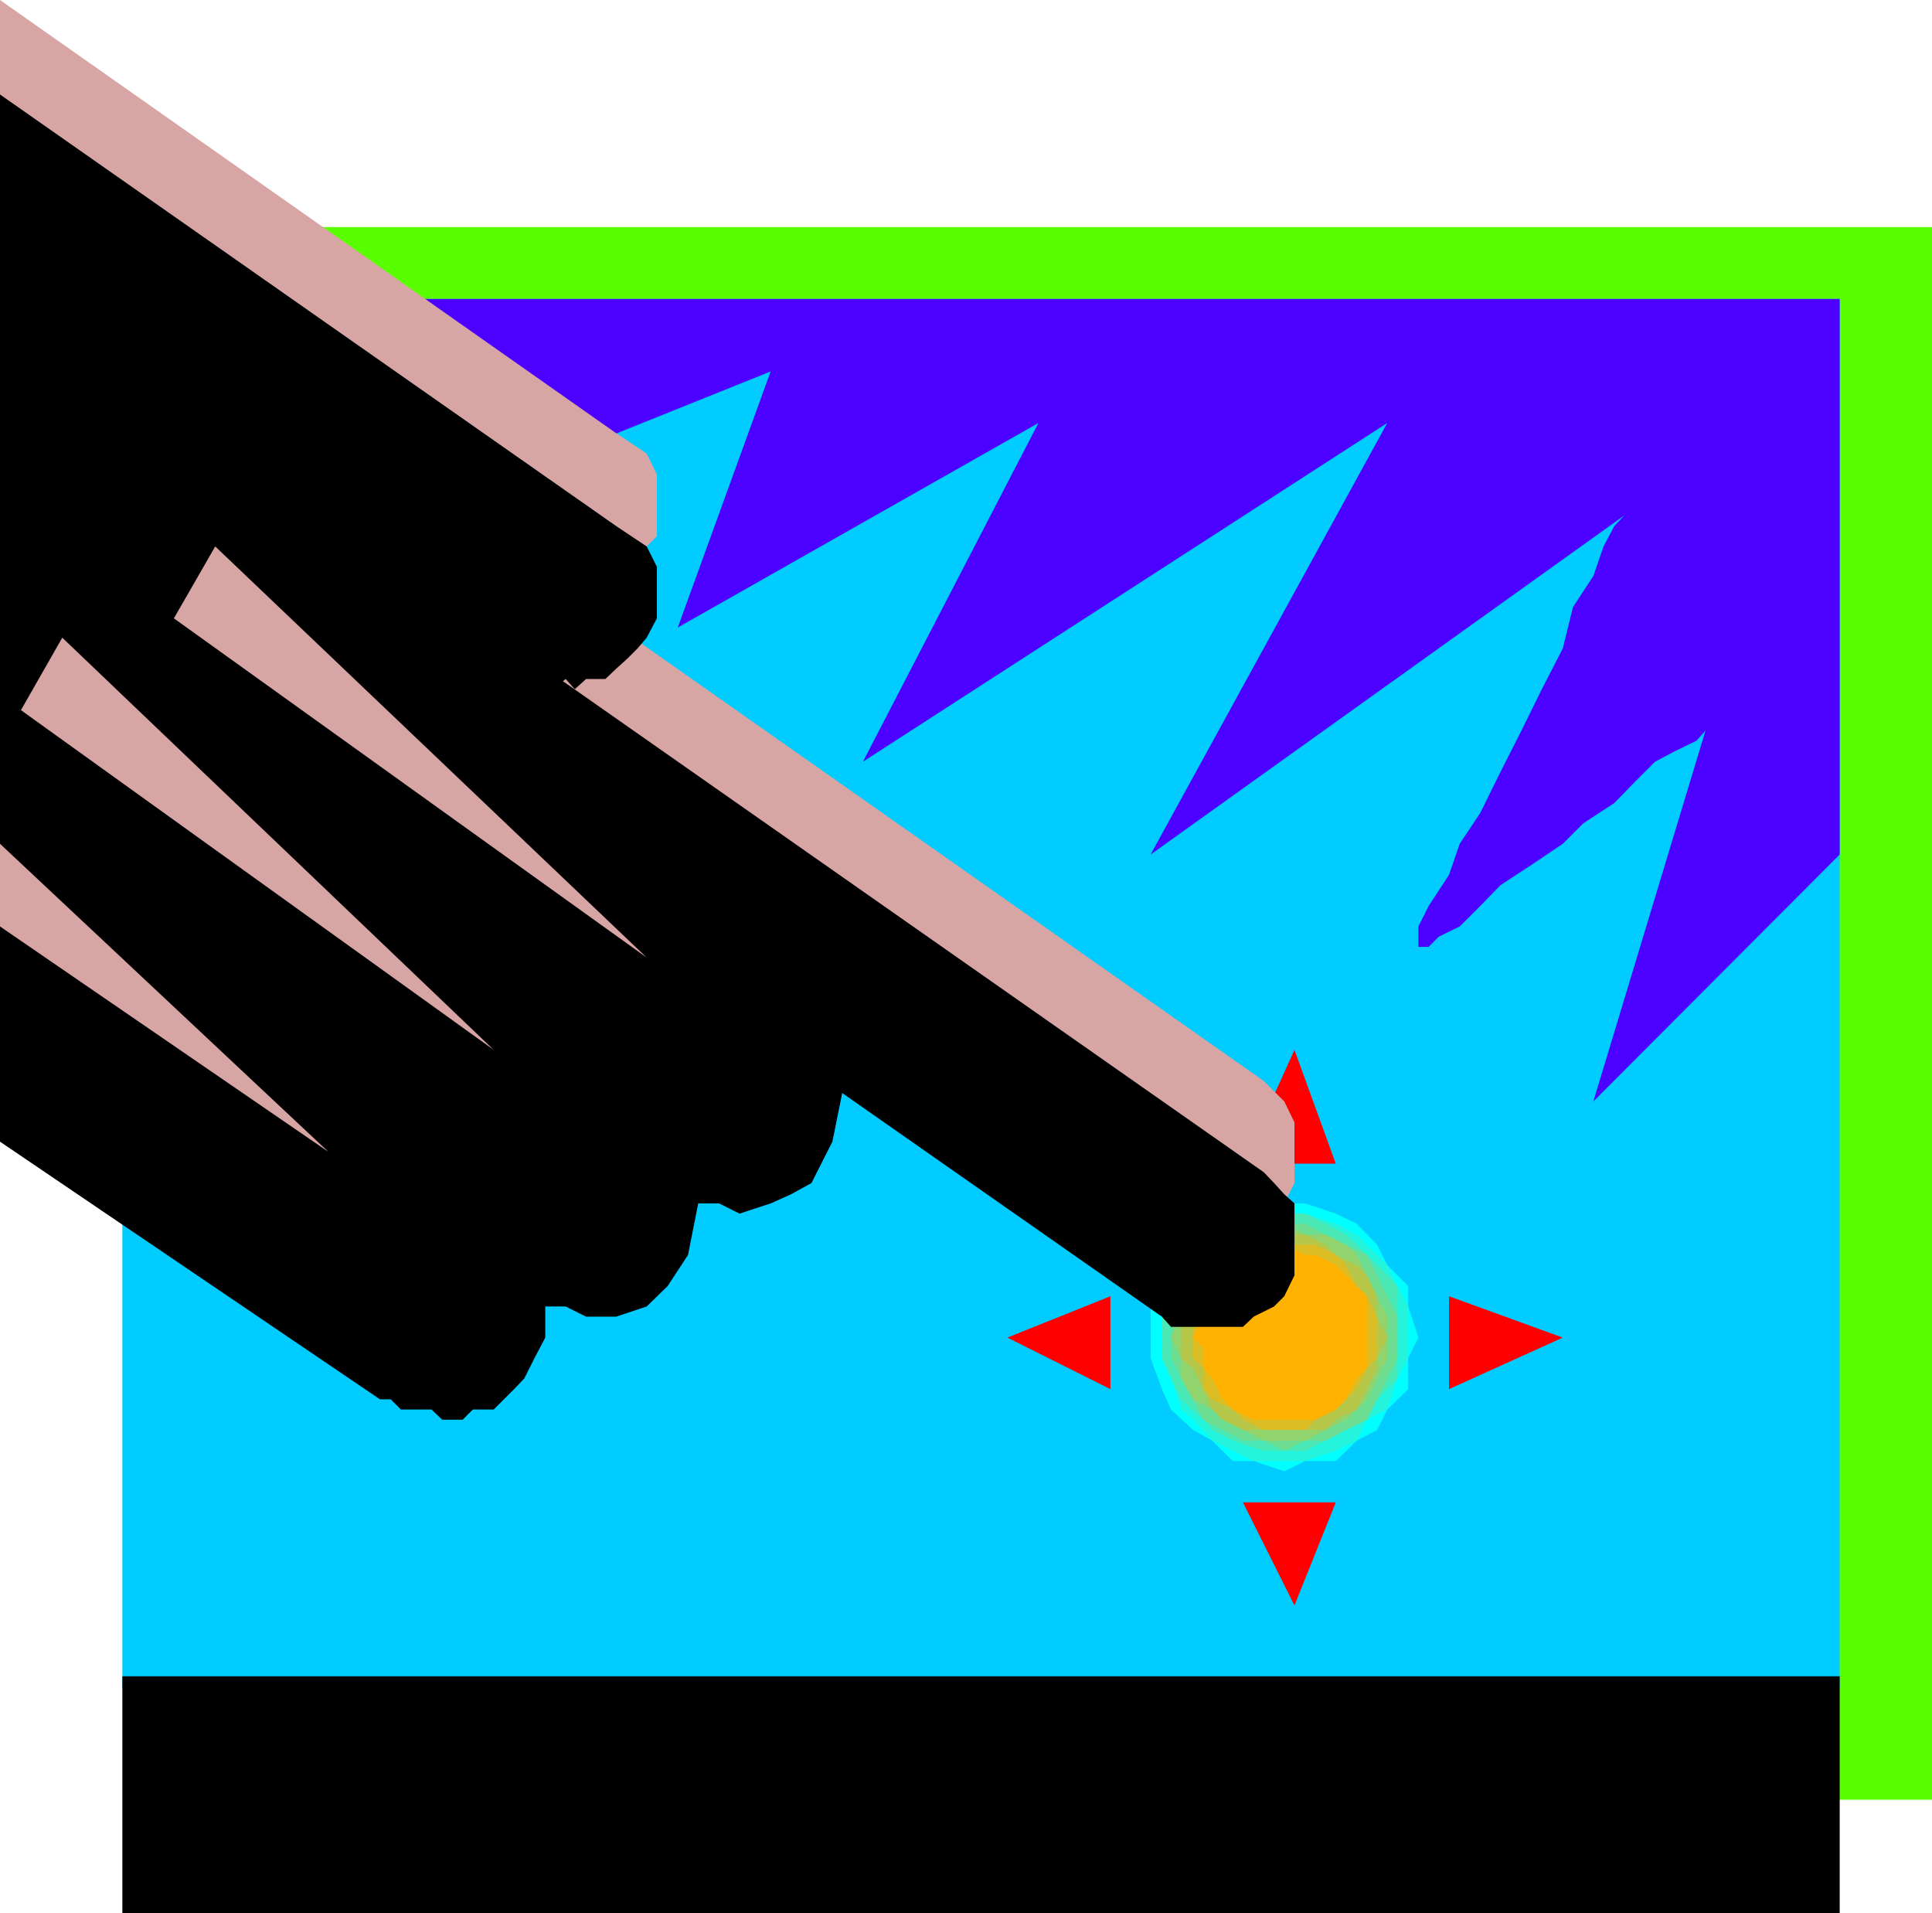
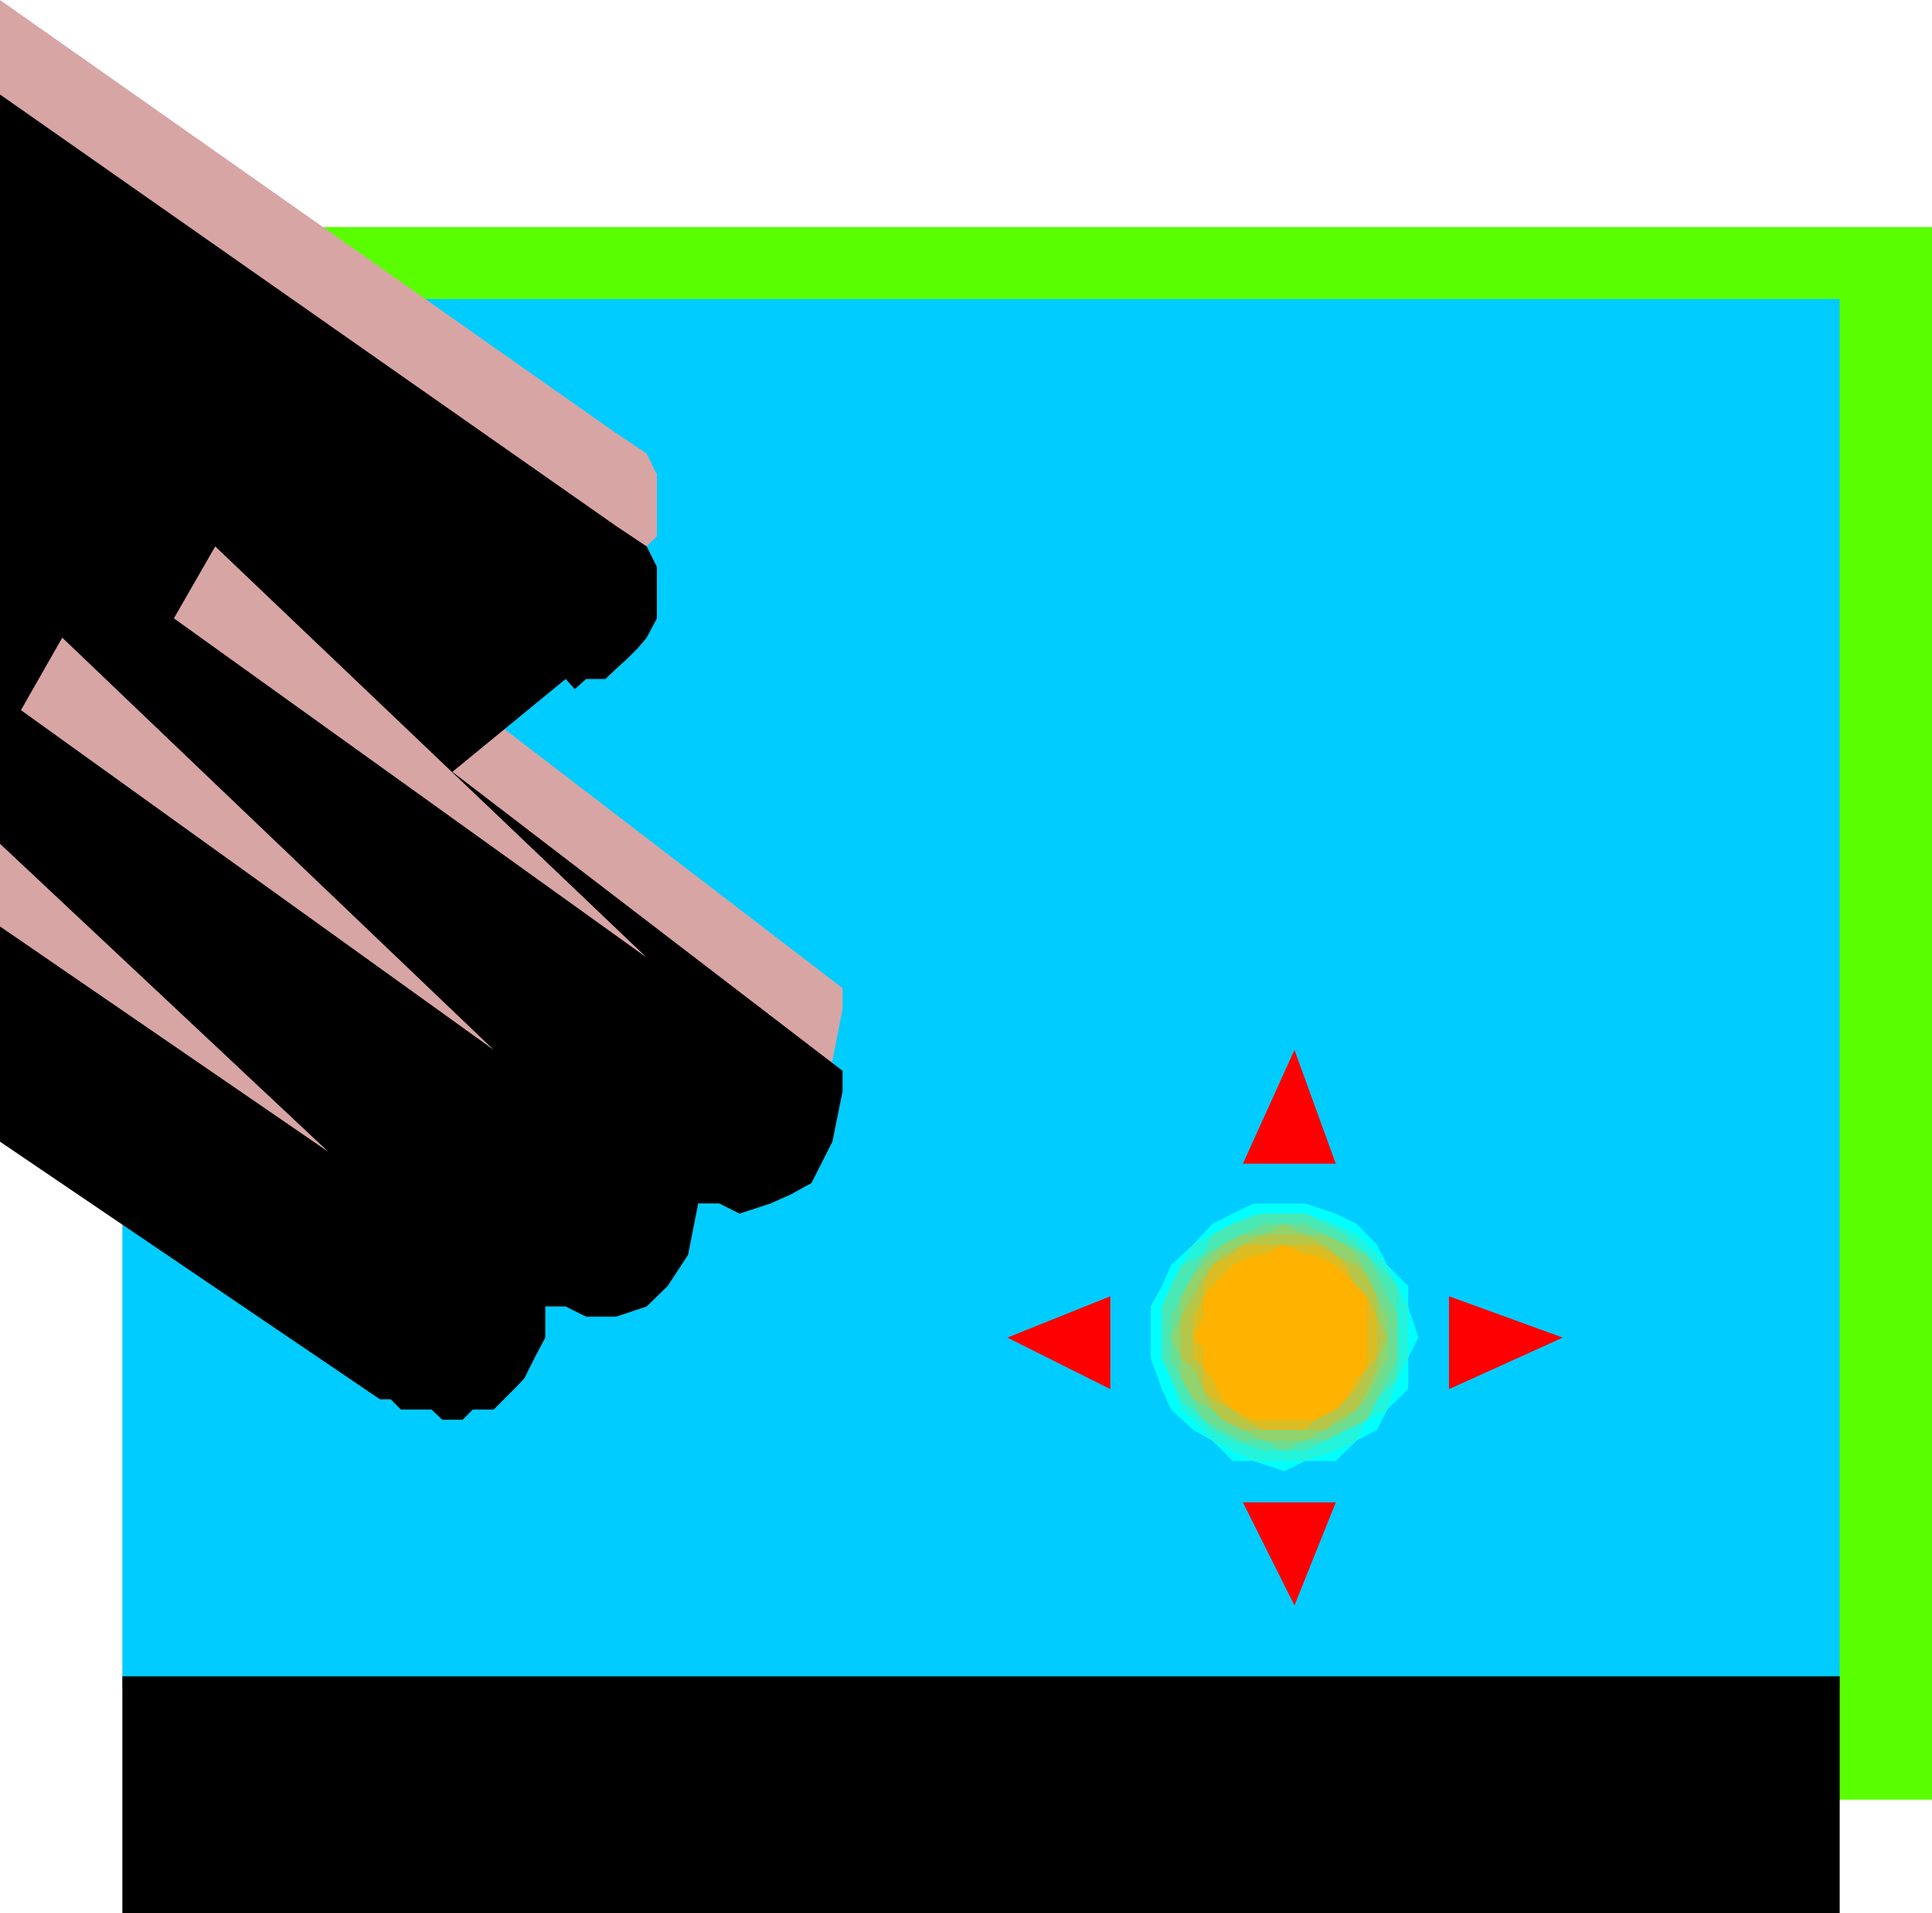
<svg xmlns="http://www.w3.org/2000/svg" width="360" height="356.402">
  <path fill="#59ff00" d="M360 335.3v-293H38.203v293H360" />
  <path fill="#0cf" d="M342.8 314.402V55.7h-320v258.703h320" />
  <path d="M342.8 356.402v-44.101h-320v44.101h320" />
-   <path fill="#4c00ff" d="M67 55.7h275.8v103.5l-45.898 46 20.899-69.098-1.7 1.898-4.101 2-3.598 1.902-3.8 3.797-3.801 3.903-5.801 3.8-3.797 3.797-5.8 3.903-5.801 3.8-3.801 3.899-3.801 3.8-3.898 1.899-1.899 1.902h-1.902l-1.899 2 1.899-2v-3.8l1.902-3.801L270 163l2-5.8 3.8-5.7 3.802-7.7 3.898-7.698 3.8-7.7 3.903-7.601 1.899-7.7 3.8-5.8 1.899-5.5 2-3.801 1.902-2-88.3 63.2L258.5 78.8l-97.7 63.102 32.7-63.101-67.2 38.101L143.603 69.2 95.8 88.402 67 55.7" />
  <path fill="#0ff" d="m239.3 274.102 3.903-1.903h5.7l3.898-3.797 3.8-2 1.899-3.8 3.902-3.801V253l1.899-3.8-1.899-5.798v-3.8l-3.902-3.903-1.898-3.797L252.8 228l-3.899-1.898-5.699-1.903h-9.601l-3.899 1.903-3.8 1.898-3.602 3.902-4.098 3.797-1.703 3.903-2.098 3.8V253l2.098 5.8 1.703 3.802 4.098 3.8 3.601 2 3.801 3.797h3.899l5.699 1.903" />
  <path fill="#23f4db" d="M239.3 272.2h-5.698l-3.899-1.9-3.8-1.898-3.602-3.902-2.2-1.898-1.898-5.801L216.5 253v-9.598l1.703-3.8 1.899-3.903 2.199-3.797 3.601-1.902 3.801-2 3.899-1.898h9.601l5.7 1.898 3.898 2 5.699 5.7 1.902 3.902 2 3.8V253l-2 3.8-1.902 5.802-3.797 1.898-1.902 3.902-3.899 1.899-5.699 1.898h-3.902" />
  <path fill="#49e8b5" d="M239.3 270.3h-3.8l-5.797-1.898-3.8-2-1.7-1.902-4.101-3.8-1.899-3.9-1.703-3.8v-9.598l1.703-3.8 1.899-3.903 4.101-1.898 1.7-3.801 3.8-2 5.797-1.898h7.703L247 228l3.8 2 3.903 3.8 1.899 1.9 3.8 3.902V256.8l-3.8 3.898-1.899 3.801-3.902 1.902-3.801 2-3.797 1.899h-3.902" />
  <path fill="#6ddd91" d="m239.3 270.3-3.8-1.898h-3.898l-3.801-2-3.598-1.902-1.902-3.8-2.2-3.9-1.898-3.8v-7.7l1.899-3.8 2.199-3.898 1.902-3.801 3.598-1.899 3.8-1.902 3.899-2h7.703l3.797 2 3.8 1.902 3.903 1.899 1.899 3.8 1.898 3.899 1.902 3.8v7.7l-1.902 3.8-1.898 3.9-1.899 3.8-3.902 1.902-3.801 2h-3.797l-3.902 1.899" />
  <path fill="#91d36d" d="M239.3 268.402h-3.8l-3.898-2-3.801-1.902-1.899-1.898-3.601-1.903-2.2-3.898V253l-1.898-3.8 1.899-3.9v-3.8l2.199-3.898 3.601-3.801 1.899-1.899 3.8-1.902h3.899l3.8-2 3.903 2H247l3.8 1.902 2 1.899 1.903 3.8 1.899 3.899 1.898 3.8v7.7l-1.898 3.8-1.899 3.9-1.902 1.902-2 1.898-3.801 1.902-3.797 2h-3.902" />
  <path fill="#b5c649" d="M239.3 266.402h-7.698L227.8 264.5l-1.899-1.898-1.699-3.801-1.902-3.899-2.2-1.902v-7.7l2.2-3.8 1.902-3.898 1.7-1.903 1.898-1.898 3.8-1.899 3.9-1.902h7.703l3.797 1.902 1.902 1.899 3.899 1.898 1.902 1.903 1.899 3.898v3.8l1.898 3.9-1.898 3.8v1.902l-1.899 3.899-1.902 3.8-3.899 1.899-1.902 1.902h-7.7" />
  <path fill="#dbbc23" d="M239.3 266.402h-3.8l-3.898-1.902-1.899-1.898-3.8-1.903-1.7-1.898v-3.899L222.301 253v-7.7l1.902-3.8v-1.898l1.7-3.903 3.8-1.898 1.899-1.899h13.5l3.8 1.899 1.899 1.898 2 3.903 1.902 1.898 1.899 3.8v7.7l-1.899 1.902-1.902 3.899-2 1.898-1.899 1.903-3.8 1.898-1.899 1.902h-3.902" />
  <path fill="#ffb200" d="M239.3 264.5h5.802l3.8-1.898 1.899-1.903 2-3.898 1.902-1.899V241.5l-1.902-1.898-2-2-1.899-1.903-3.8-1.898h-1.899l-3.902-1.899-3.801 1.899h-1.898l-3.899 1.898-1.902 1.903-1.899 2-1.699 1.898v3.8l-1.902 3.9 1.902 1.902v3.8l1.7 1.899 1.898 3.898 1.902 1.903 3.899 1.898h5.699" />
  <path fill="red" d="M231.602 279.902h17.3l-7.699 19.2zm0-63.102h17.3l-7.699-21.198zm38.398 42v-17.3l21.203 7.7zm0 0" />
-   <path fill="#d8a5a5" d="m216.5 228 1.703 2 4.098 1.902h5.5l3.8-1.902 2-2 3.801-1.898 1.899-1.903 1.902-3.797v-11.3l-1.902-3.903-1.899-1.898-1.902-1.899-133.898-94.101-2-1.7H86.203l-1.902 1.7-3.899 2.199-1.902 1.7-1.898 4v13.202l1.898 2 1.902 1.899 2 3.8L216.5 228" />
  <path fill="#d8a5a5" d="M0 0v195.602l70.8 47.8 2 1.899h3.802l1.898 1.898h9.602L92 245.301h1.902l1.899-3.801 1.902-1.898 1.899-3.903 2-3.797v-5.8h1.898l1.902 1.898H120.5l3.902-3.8 3.801-7.4 1.899-9.6H132l2 1.902h9.602l3.8-1.903 3.801-3.898 3.899-5.7L157 188v-3.898l-72.7-55.7 21.102-17.203h5.801l1.598-1.699h2l2.101-3.898 1.899-1.903h1.699v-1.898l1.902-1.899v-11.5L120.5 84.5l-5.7-3.8L0 0" />
-   <path fill="#7f7f7f" d="m92 178.402-88.098-61.5 7.7-13.203zM61.203 199.5 0 155.3V140Zm59.297-38.398-88.098-61.2 7.7-15.402zm0 0" />
-   <path d="m216.5 245.3 1.703 1.9h13.399l2-1.9 3.8-1.898 1.899-1.902 1.902-3.898v-13.403l-1.902-1.699-1.899-2.098-1.902-2-133.898-93.8-2-1.903H95.8l-3.8-1.898-2 1.898h-3.797l-1.902 1.903-3.899 1.898-1.902 1.902-1.898 3.899v11.5l1.898 3.8 1.902 2 2 1.899L216.5 245.3" />
  <path d="M0 17.602v195.097l70.8 48h2l1.903 1.903h5.7l2 1.898h3.8l1.899-1.898H92l3.8-3.801 1.903-2L99.602 253l2-3.8v-5.798h3.8l3.801 1.899h5.598l5.699-1.899 3.902-3.8 3.801-5.801 1.899-9.602H134l3.8 1.903 5.802-1.903 3.8-1.699 3.801-2.098 3.899-7.703 1.898-9.398V199.5l-72.7-55.7 21.102-17.3 1.7 1.902 2.101-1.902h3.598l2-1.898 2.101-1.903 1.899-1.898 1.699-2 1.902-3.602v-9.597L120.5 101.8l-5.7-3.8L0 17.602" />
  <path fill="#d8a5a5" d="M92 195.602 3.902 132.3l7.7-13.5zm-30.797 19L0 172.602v-15.403zm59.297-36.2L32.402 115.2l7.7-13.398zm0 0" />
  <path fill="red" d="M206.902 258.8v-17.3l-19.199 7.7zm0 0" />
</svg>